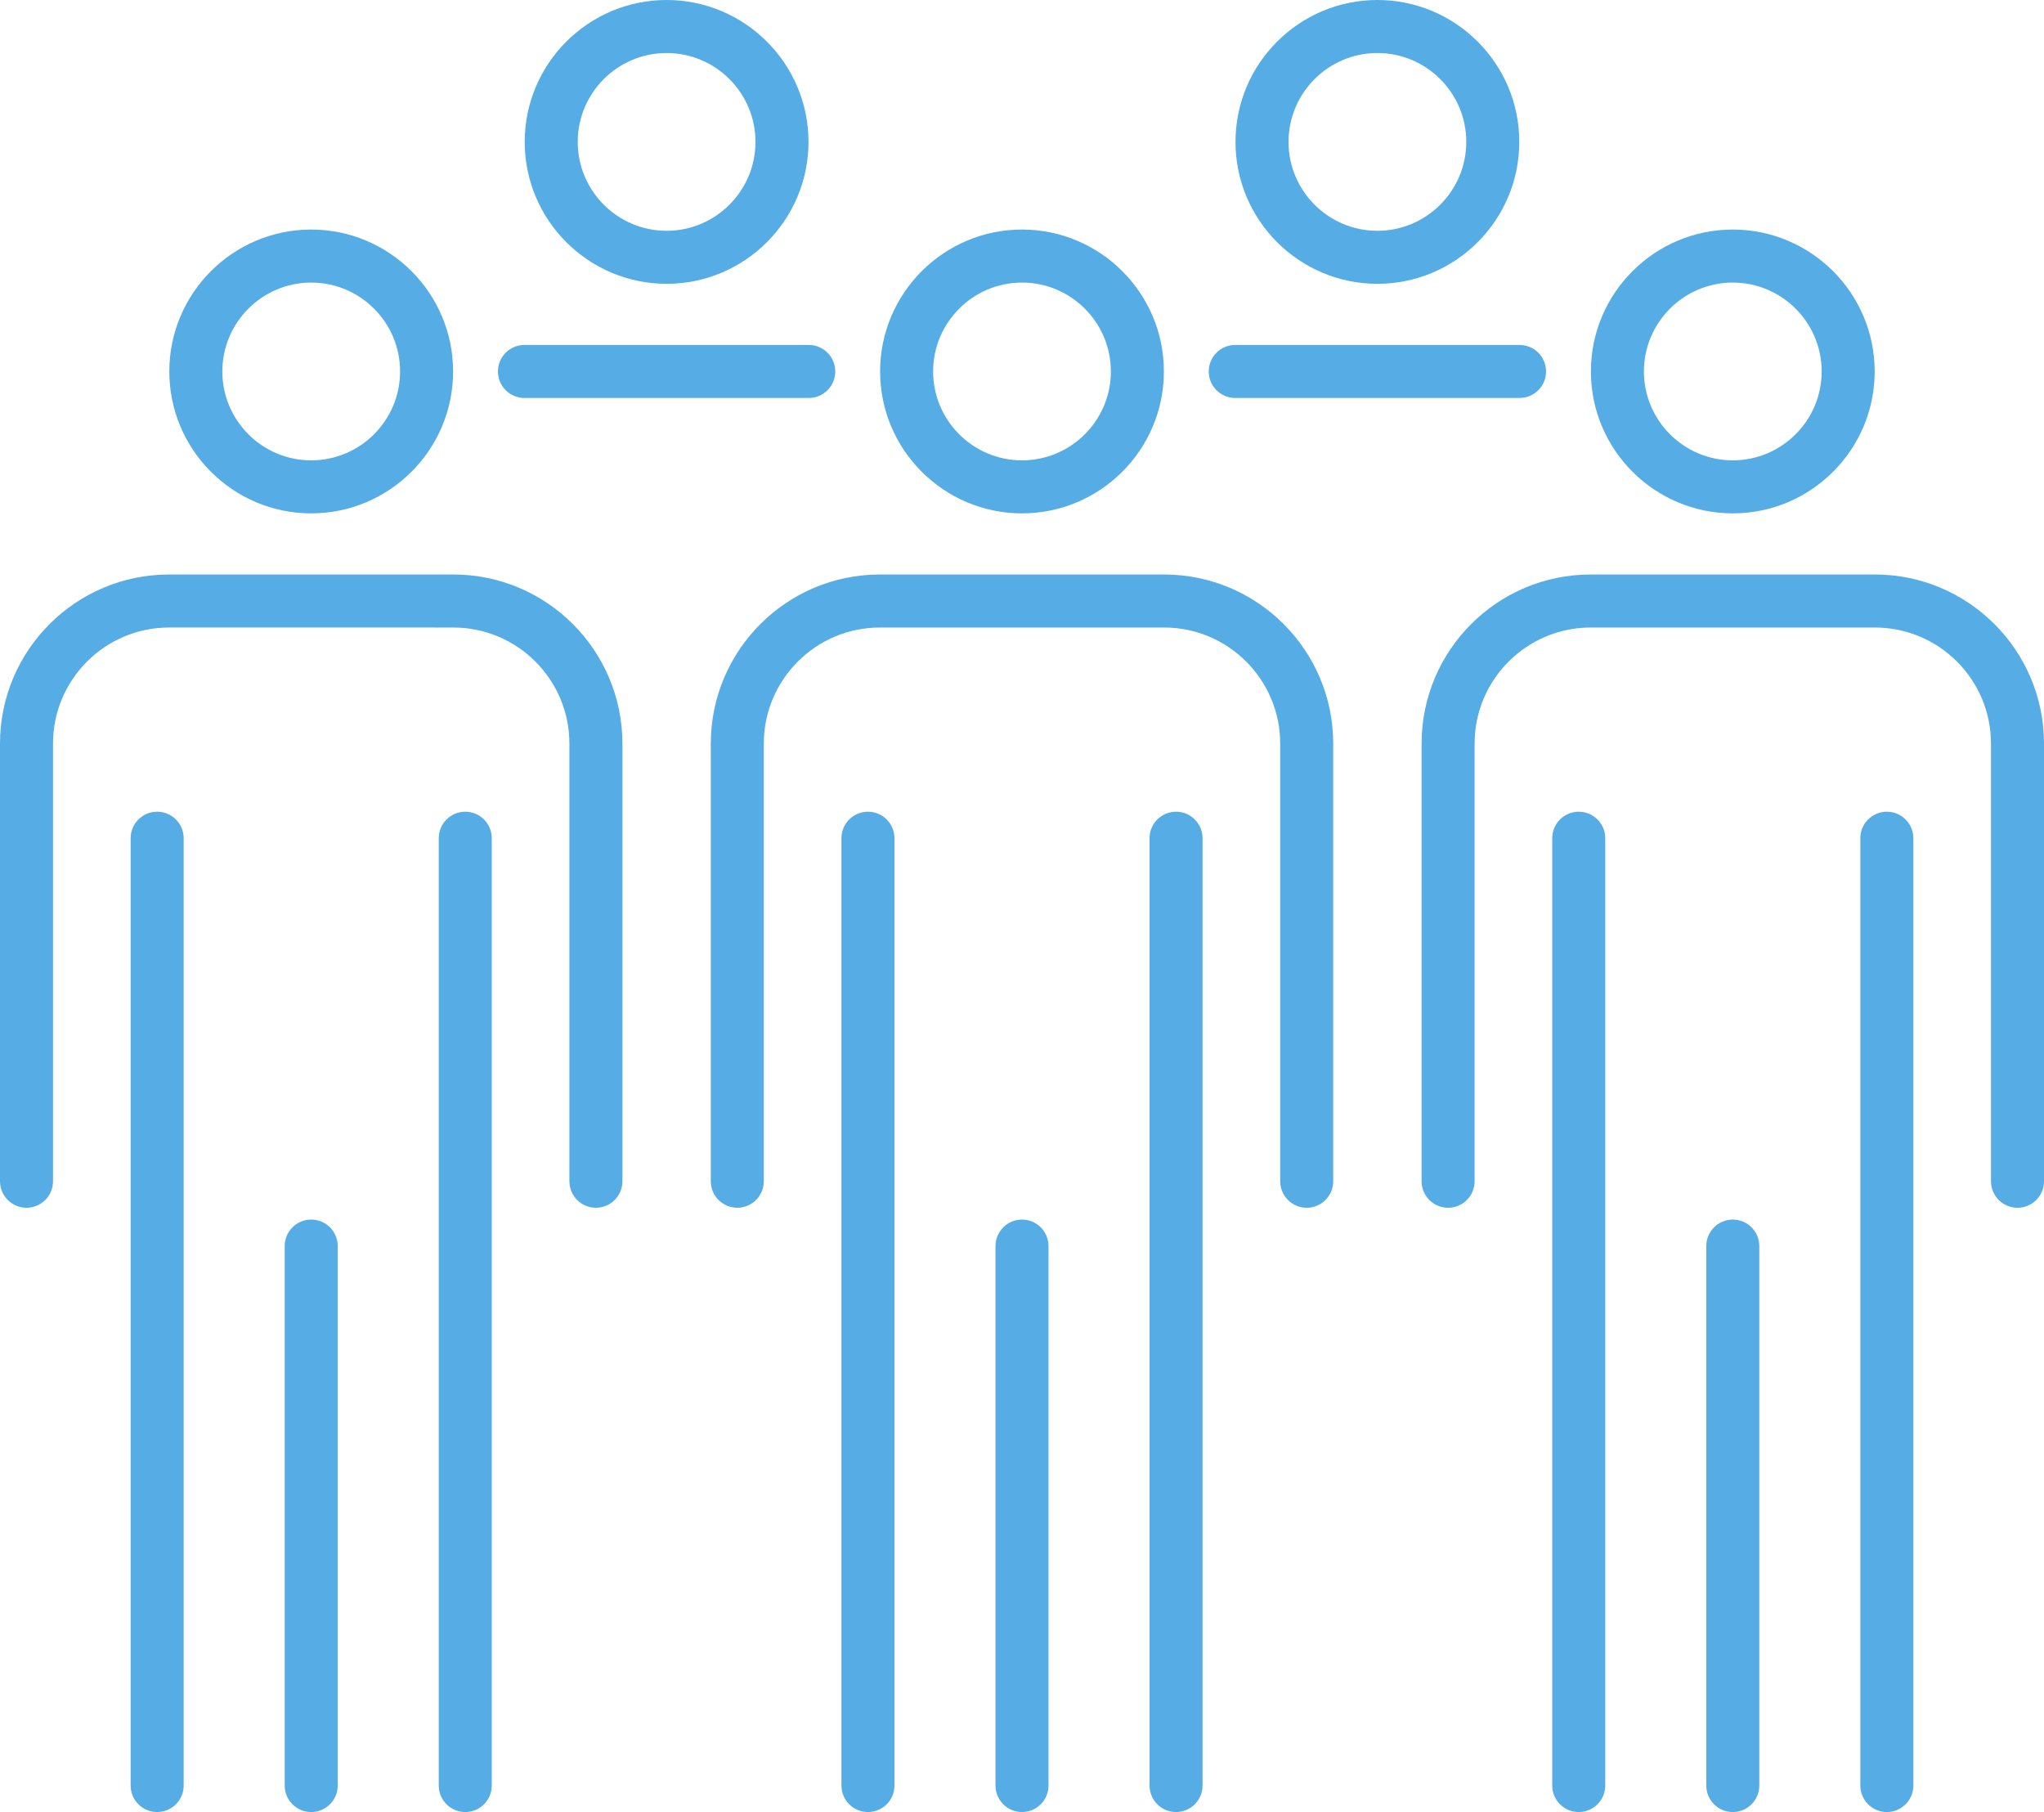
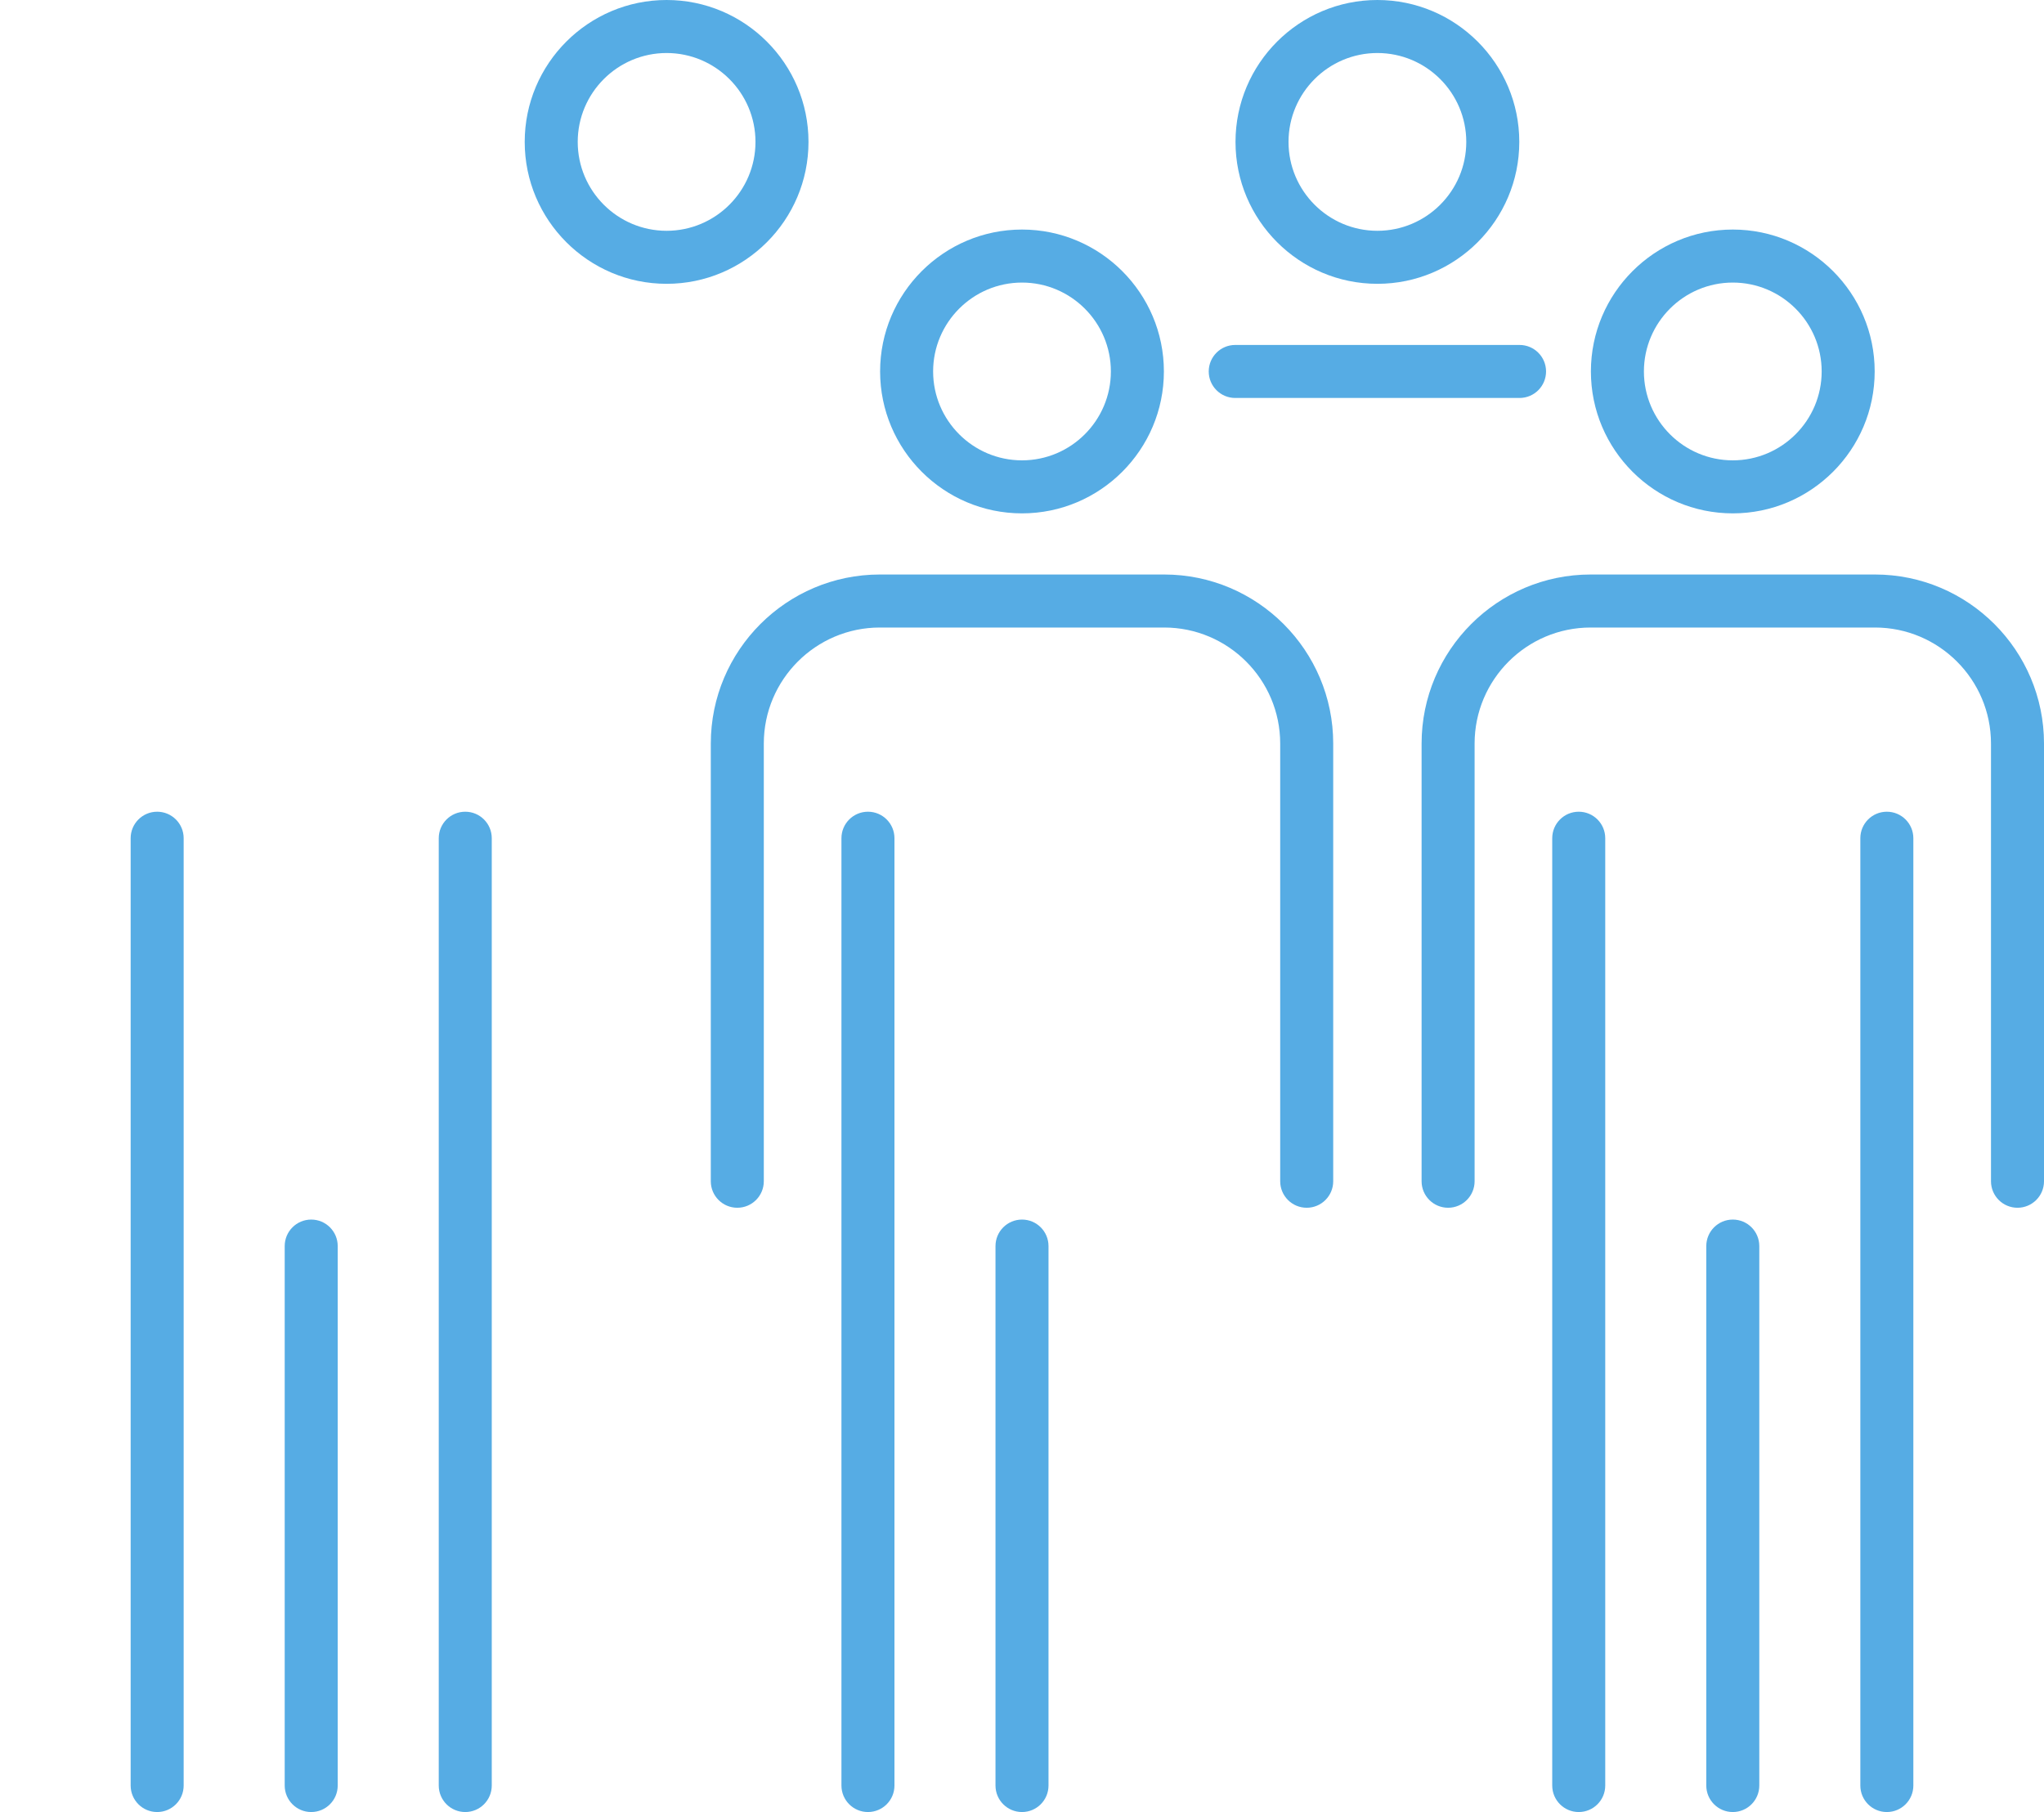
<svg xmlns="http://www.w3.org/2000/svg" id="_アイコン" data-name="アイコン" version="1.1" viewBox="0 0 347.012 307.598">
  <g>
-     <path d="M52.834,87.145c-13.282,0-24.089-10.806-24.089-24.089s10.807-24.089,24.089-24.089,24.089,10.806,24.089,24.089-10.807,24.089-24.089,24.089ZM52.834,47.967c-8.32,0-15.089,6.769-15.089,15.089s6.769,15.089,15.089,15.089,15.089-6.769,15.089-15.089-6.769-15.089-15.089-15.089Z" fill="#56ace4" />
    <path d="M26.681,307.598c-2.485,0-4.5-2.015-4.5-4.5v-160.808c0-2.485,2.015-4.5,4.5-4.5s4.5,2.015,4.5,4.5v160.808c0,2.485-2.015,4.5-4.5,4.5Z" fill="#56ace4" />
-     <path d="M101.168,205.02c-2.485,0-4.5-2.015-4.5-4.5v-74.297c0-10.863-8.837-19.7-19.699-19.7H28.699c-10.862,0-19.699,8.837-19.699,19.7v74.297c0,2.485-2.015,4.5-4.5,4.5s-4.5-2.015-4.5-4.5v-74.297c0-15.825,12.874-28.7,28.699-28.7h48.27c15.825,0,28.699,12.875,28.699,28.7v74.297c0,2.485-2.015,4.5-4.5,4.5Z" fill="#56ace4" />
    <path d="M78.987,307.598c-2.485,0-4.5-2.015-4.5-4.5v-160.808c0-2.485,2.015-4.5,4.5-4.5s4.5,2.015,4.5,4.5v160.808c0,2.485-2.015,4.5-4.5,4.5Z" fill="#56ace4" />
    <path d="M52.834,307.598c-2.485,0-4.5-2.015-4.5-4.5v-91.574c0-2.485,2.015-4.5,4.5-4.5s4.5,2.015,4.5,4.5v91.574c0,2.485-2.015,4.5-4.5,4.5Z" fill="#56ace4" />
  </g>
  <g>
    <path d="M173.506,87.145c-13.282,0-24.089-10.806-24.089-24.089s10.807-24.089,24.089-24.089,24.089,10.806,24.089,24.089-10.807,24.089-24.089,24.089ZM173.506,47.967c-8.32,0-15.089,6.769-15.089,15.089s6.769,15.089,15.089,15.089,15.089-6.769,15.089-15.089-6.769-15.089-15.089-15.089Z" fill="#56ace4" />
    <path d="M147.353,307.598c-2.485,0-4.5-2.015-4.5-4.5v-160.808c0-2.485,2.015-4.5,4.5-4.5s4.5,2.015,4.5,4.5v160.808c0,2.485-2.015,4.5-4.5,4.5Z" fill="#56ace4" />
    <path d="M221.84,205.02c-2.485,0-4.5-2.015-4.5-4.5v-74.297c0-10.863-8.838-19.7-19.7-19.7h-48.269c-10.862,0-19.699,8.837-19.699,19.7v74.297c0,2.485-2.015,4.5-4.5,4.5s-4.5-2.015-4.5-4.5v-74.297c0-15.825,12.874-28.7,28.699-28.7h48.269c15.825,0,28.7,12.875,28.7,28.7v74.297c0,2.485-2.015,4.5-4.5,4.5Z" fill="#56ace4" />
-     <path d="M199.659,307.598c-2.485,0-4.5-2.015-4.5-4.5v-160.808c0-2.485,2.015-4.5,4.5-4.5s4.5,2.015,4.5,4.5v160.808c0,2.485-2.015,4.5-4.5,4.5Z" fill="#56ace4" />
    <path d="M173.506,307.598c-2.485,0-4.5-2.015-4.5-4.5v-91.574c0-2.485,2.015-4.5,4.5-4.5s4.5,2.015,4.5,4.5v91.574c0,2.485-2.015,4.5-4.5,4.5Z" fill="#56ace4" />
  </g>
  <g>
    <path d="M233.842,48.178c-13.282,0-24.089-10.806-24.089-24.089S220.56,0,233.842,0s24.089,10.806,24.089,24.089-10.807,24.089-24.089,24.089ZM233.842,9c-8.32,0-15.089,6.769-15.089,15.089s6.769,15.089,15.089,15.089,15.089-6.769,15.089-15.089-6.769-15.089-15.089-15.089Z" fill="#56ace4" />
    <path d="M257.976,67.556h-48.269c-2.485,0-4.5-2.015-4.5-4.5s2.015-4.5,4.5-4.5h48.269c2.485,0,4.5,2.015,4.5,4.5s-2.015,4.5-4.5,4.5Z" fill="#56ace4" />
  </g>
  <g>
    <path d="M113.17,48.178c-13.282,0-24.089-10.806-24.089-24.089S99.888,0,113.17,0s24.089,10.806,24.089,24.089-10.807,24.089-24.089,24.089ZM113.17,9c-8.32,0-15.089,6.769-15.089,15.089s6.769,15.089,15.089,15.089,15.089-6.769,15.089-15.089-6.769-15.089-15.089-15.089Z" fill="#56ace4" />
-     <path d="M137.304,67.556h-48.269c-2.485,0-4.5-2.015-4.5-4.5s2.015-4.5,4.5-4.5h48.269c2.485,0,4.5,2.015,4.5,4.5s-2.015,4.5-4.5,4.5Z" fill="#56ace4" />
  </g>
  <g>
    <path d="M294.178,87.145c-13.282,0-24.089-10.806-24.089-24.089s10.807-24.089,24.089-24.089,24.089,10.806,24.089,24.089-10.807,24.089-24.089,24.089ZM294.178,47.967c-8.32,0-15.089,6.769-15.089,15.089s6.769,15.089,15.089,15.089,15.089-6.769,15.089-15.089-6.769-15.089-15.089-15.089Z" fill="#56ace4" />
    <path d="M268.024,307.598c-2.485,0-4.5-2.015-4.5-4.5v-160.808c0-2.485,2.015-4.5,4.5-4.5s4.5,2.015,4.5,4.5v160.808c0,2.485-2.015,4.5-4.5,4.5Z" fill="#56ace4" />
    <path d="M342.512,205.02c-2.485,0-4.5-2.015-4.5-4.5v-74.297c0-10.863-8.838-19.7-19.7-19.7h-48.269c-10.862,0-19.699,8.837-19.699,19.7v74.297c0,2.485-2.015,4.5-4.5,4.5s-4.5-2.015-4.5-4.5v-74.297c0-15.825,12.874-28.7,28.699-28.7h48.269c15.825,0,28.7,12.875,28.7,28.7v74.297c0,2.485-2.015,4.5-4.5,4.5Z" fill="#56ace4" />
    <path d="M320.331,307.598c-2.485,0-4.5-2.015-4.5-4.5v-160.808c0-2.485,2.015-4.5,4.5-4.5s4.5,2.015,4.5,4.5v160.808c0,2.485-2.015,4.5-4.5,4.5Z" fill="#56ace4" />
-     <path d="M294.178,307.598c-2.485,0-4.5-2.015-4.5-4.5v-91.574c0-2.485,2.015-4.5,4.5-4.5s4.5,2.015,4.5,4.5v91.574c0,2.485-2.015,4.5-4.5,4.5Z" fill="#56ace4" />
+     <path d="M294.178,307.598c-2.485,0-4.5-2.015-4.5-4.5v-91.574c0-2.485,2.015-4.5,4.5-4.5s4.5,2.015,4.5,4.5v91.574c0,2.485-2.015,4.5-4.5,4.5" fill="#56ace4" />
  </g>
</svg>